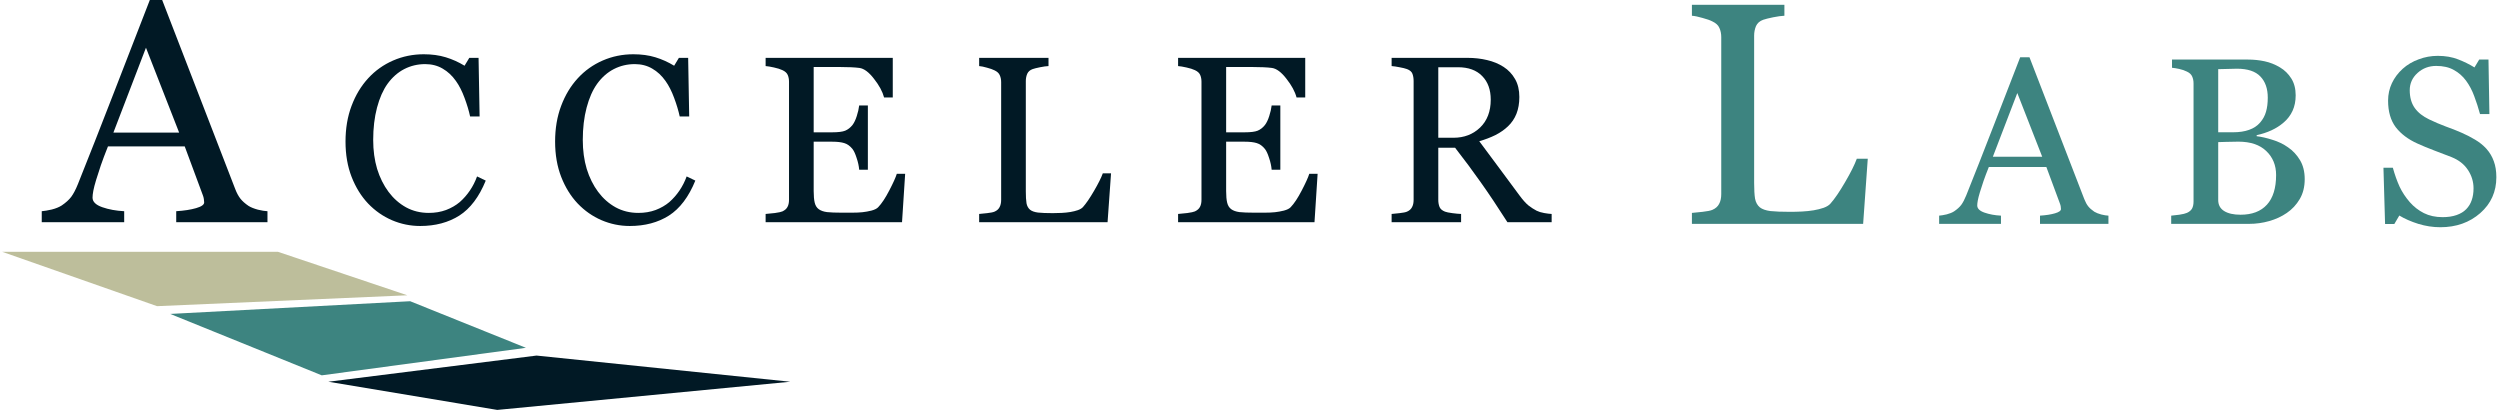
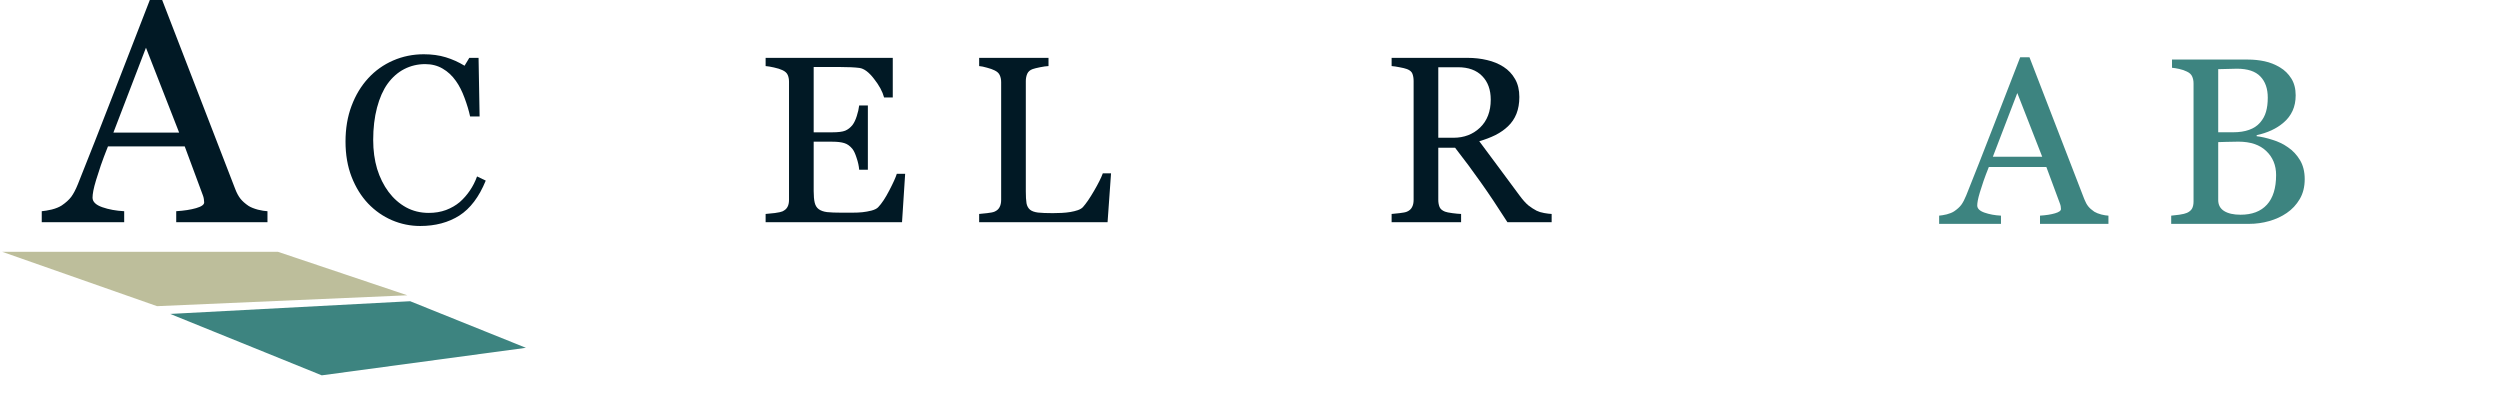
<svg xmlns="http://www.w3.org/2000/svg" width="475" height="78" viewBox="0 0 475 78" fill="none">
  <path d="M0.422 47.845H52.813L77.397 56.105L29.841 58.171L0.422 47.845Z" fill="#BDBE9B" />
  <path d="M32.338 59.646L77.93 57.232L99.926 66.083L61.133 71.313L32.338 59.646Z" fill="#3D8480" />
-   <path d="M62.377 72.53L101.94 67.558L150.148 72.53L94.48 77.884L62.377 72.53Z" fill="#011925" />
  <path d="M294.813 42.213H286.408C284.546 39.294 282.859 36.771 281.348 34.644C279.852 32.517 278.224 30.325 276.464 28.066H273.274V37.966C273.274 38.48 273.354 38.934 273.516 39.331C273.677 39.712 274.022 40.005 274.55 40.211C274.814 40.313 275.276 40.409 275.936 40.497C276.596 40.585 277.153 40.636 277.608 40.651V42.213H264.407V40.651C264.759 40.621 265.265 40.57 265.925 40.497C266.6 40.423 267.069 40.328 267.333 40.211C267.773 40.02 268.089 39.741 268.279 39.374C268.485 39.008 268.587 38.538 268.587 37.966V15.393C268.587 14.88 268.514 14.425 268.367 14.029C268.221 13.633 267.876 13.332 267.333 13.127C266.967 12.995 266.49 12.878 265.903 12.775C265.317 12.658 264.818 12.584 264.407 12.555V10.993H278.818C280.138 10.993 281.378 11.132 282.536 11.411C283.695 11.675 284.744 12.108 285.682 12.709C286.592 13.296 287.318 14.066 287.861 15.019C288.403 15.958 288.675 17.095 288.675 18.429C288.675 19.632 288.491 20.695 288.125 21.619C287.758 22.544 287.215 23.343 286.496 24.018C285.836 24.648 285.044 25.198 284.12 25.668C283.196 26.122 282.177 26.511 281.062 26.834C282.602 28.873 283.878 30.589 284.89 31.982C285.917 33.376 287.171 35.07 288.653 37.064C289.298 37.944 289.877 38.597 290.391 39.023C290.919 39.433 291.439 39.77 291.953 40.035C292.334 40.225 292.811 40.372 293.383 40.475C293.955 40.577 294.432 40.636 294.813 40.651V42.213ZM283.24 18.935C283.24 17.043 282.698 15.547 281.612 14.447C280.527 13.332 278.994 12.775 277.014 12.775H273.274V26.174H276.156C278.18 26.174 279.867 25.528 281.216 24.238C282.566 22.932 283.24 21.165 283.24 18.935Z" fill="#011925" />
-   <path d="M250.348 33.016L249.754 42.213H223.837V40.651C224.277 40.621 224.864 40.563 225.597 40.475C226.33 40.372 226.807 40.269 227.027 40.167C227.496 39.947 227.819 39.66 227.995 39.309C228.186 38.956 228.281 38.509 228.281 37.966V15.525C228.281 15.041 228.2 14.616 228.039 14.249C227.878 13.868 227.54 13.56 227.027 13.325C226.631 13.134 226.096 12.966 225.421 12.819C224.761 12.672 224.233 12.584 223.837 12.555V10.993H247.994V18.517H246.344C246.051 17.403 245.413 16.222 244.43 14.975C243.462 13.714 242.538 13.024 241.658 12.907C241.203 12.848 240.661 12.804 240.03 12.775C239.399 12.746 238.68 12.731 237.874 12.731H232.967V25.14H236.488C237.617 25.14 238.438 25.037 238.952 24.832C239.48 24.612 239.942 24.252 240.338 23.754C240.661 23.328 240.932 22.764 241.152 22.059C241.387 21.341 241.541 20.666 241.614 20.035H243.264V32.246H241.614C241.555 31.542 241.394 30.801 241.13 30.024C240.881 29.232 240.617 28.66 240.338 28.308C239.883 27.736 239.362 27.362 238.776 27.186C238.204 27.01 237.441 26.922 236.488 26.922H232.967V36.294C232.967 37.233 233.033 37.974 233.165 38.517C233.297 39.059 233.554 39.47 233.935 39.748C234.317 40.027 234.838 40.211 235.498 40.299C236.158 40.372 237.096 40.409 238.314 40.409C238.798 40.409 239.436 40.409 240.228 40.409C241.02 40.409 241.687 40.379 242.23 40.321C242.787 40.262 243.359 40.159 243.946 40.013C244.547 39.851 244.973 39.639 245.222 39.374C245.897 38.67 246.601 37.607 247.334 36.184C248.082 34.747 248.559 33.691 248.764 33.016H250.348Z" fill="#011925" />
  <path d="M211.098 32.928L210.438 42.213H186.039V40.651C186.391 40.621 186.897 40.57 187.557 40.497C188.231 40.423 188.701 40.328 188.965 40.211C189.405 40.02 189.72 39.741 189.911 39.374C190.116 39.008 190.219 38.538 190.219 37.966V15.613C190.219 15.114 190.131 14.675 189.955 14.293C189.793 13.912 189.463 13.604 188.965 13.369C188.627 13.193 188.151 13.024 187.535 12.863C186.933 12.687 186.435 12.584 186.039 12.555V10.993H199.217V12.555C198.807 12.57 198.271 12.643 197.611 12.775C196.966 12.907 196.496 13.024 196.203 13.127C195.704 13.303 195.36 13.604 195.169 14.029C194.993 14.454 194.905 14.909 194.905 15.393V36.36C194.905 37.328 194.949 38.084 195.037 38.627C195.14 39.154 195.367 39.565 195.719 39.858C196.056 40.123 196.555 40.299 197.215 40.387C197.89 40.46 198.829 40.497 200.031 40.497C200.574 40.497 201.139 40.482 201.725 40.453C202.312 40.423 202.87 40.365 203.398 40.277C203.911 40.189 204.38 40.071 204.806 39.925C205.246 39.763 205.568 39.565 205.774 39.331C206.375 38.656 207.072 37.636 207.864 36.272C208.671 34.894 209.228 33.779 209.536 32.928H211.098Z" fill="#011925" />
  <path d="M171.98 33.016L171.386 42.213H145.468V40.651C145.908 40.621 146.495 40.563 147.228 40.475C147.962 40.372 148.438 40.269 148.658 40.167C149.128 39.947 149.45 39.66 149.626 39.309C149.817 38.956 149.913 38.509 149.913 37.966V15.525C149.913 15.041 149.832 14.616 149.67 14.249C149.509 13.868 149.172 13.56 148.658 13.325C148.262 13.134 147.727 12.966 147.052 12.819C146.392 12.672 145.864 12.584 145.468 12.555V10.993H169.626V18.517H167.976C167.682 17.403 167.044 16.222 166.061 14.975C165.093 13.714 164.169 13.024 163.289 12.907C162.835 12.848 162.292 12.804 161.661 12.775C161.03 12.746 160.312 12.731 159.505 12.731H154.599V25.14H158.119C159.248 25.14 160.07 25.037 160.583 24.832C161.111 24.612 161.573 24.252 161.969 23.754C162.292 23.328 162.563 22.764 162.783 22.059C163.018 21.341 163.172 20.666 163.245 20.035H164.895V32.246H163.245C163.187 31.542 163.025 30.801 162.761 30.024C162.512 29.232 162.248 28.66 161.969 28.308C161.515 27.736 160.994 27.362 160.407 27.186C159.835 27.01 159.072 26.922 158.119 26.922H154.599V36.294C154.599 37.233 154.665 37.974 154.797 38.517C154.929 39.059 155.185 39.47 155.567 39.748C155.948 40.027 156.469 40.211 157.129 40.299C157.789 40.372 158.728 40.409 159.945 40.409C160.429 40.409 161.067 40.409 161.859 40.409C162.651 40.409 163.319 40.379 163.861 40.321C164.419 40.262 164.991 40.159 165.577 40.013C166.179 39.851 166.604 39.639 166.853 39.374C167.528 38.67 168.232 37.607 168.966 36.184C169.714 34.747 170.19 33.691 170.396 33.016H171.98Z" fill="#011925" />
-   <path d="M119.661 42.938C117.798 42.938 116.009 42.572 114.293 41.838C112.592 41.105 111.081 40.049 109.761 38.67C108.455 37.291 107.414 35.612 106.637 33.632C105.859 31.637 105.47 29.393 105.47 26.899C105.47 24.406 105.852 22.147 106.615 20.123C107.377 18.084 108.433 16.332 109.783 14.865C111.117 13.413 112.694 12.291 114.513 11.499C116.332 10.707 118.275 10.31 120.343 10.31C121.883 10.31 123.277 10.501 124.524 10.883C125.77 11.264 126.958 11.799 128.088 12.489L128.99 10.993H130.75L130.948 22.125H129.144C128.909 21.04 128.557 19.866 128.088 18.605C127.618 17.329 127.068 16.251 126.438 15.371C125.734 14.373 124.898 13.596 123.93 13.039C122.961 12.467 121.854 12.181 120.607 12.181C119.185 12.181 117.857 12.496 116.625 13.127C115.408 13.757 114.352 14.689 113.457 15.921C112.606 17.109 111.939 18.62 111.455 20.453C110.971 22.287 110.729 24.333 110.729 26.591C110.729 28.586 110.978 30.42 111.477 32.092C111.99 33.749 112.716 35.209 113.655 36.47C114.594 37.717 115.701 38.692 116.977 39.396C118.268 40.1 119.705 40.452 121.289 40.452C122.477 40.452 123.57 40.269 124.568 39.902C125.565 39.521 126.43 39.022 127.164 38.406C127.897 37.761 128.542 37.027 129.1 36.206C129.657 35.385 130.112 34.49 130.464 33.522L132.114 34.314C130.853 37.409 129.18 39.623 127.098 40.958C125.015 42.278 122.536 42.938 119.661 42.938Z" fill="#011925" />
  <path d="M79.839 42.938C77.976 42.938 76.186 42.572 74.47 41.838C72.769 41.105 71.258 40.049 69.938 38.67C68.633 37.291 67.591 35.612 66.814 33.632C66.037 31.637 65.648 29.393 65.648 26.899C65.648 24.406 66.029 22.147 66.792 20.123C67.555 18.084 68.611 16.332 69.96 14.865C71.295 13.413 72.872 12.291 74.691 11.499C76.509 10.707 78.453 10.31 80.521 10.31C82.061 10.31 83.454 10.501 84.701 10.883C85.948 11.264 87.136 11.799 88.265 12.489L89.167 10.993H90.927L91.125 22.125H89.321C89.087 21.04 88.735 19.866 88.265 18.605C87.796 17.329 87.246 16.251 86.615 15.371C85.911 14.373 85.075 13.596 84.107 13.039C83.139 12.467 82.031 12.181 80.785 12.181C79.362 12.181 78.035 12.496 76.803 13.127C75.585 13.757 74.529 14.689 73.634 15.921C72.784 17.109 72.116 18.62 71.632 20.453C71.148 22.287 70.906 24.333 70.906 26.591C70.906 28.586 71.156 30.42 71.654 32.092C72.168 33.749 72.894 35.209 73.832 36.47C74.771 37.717 75.879 38.692 77.155 39.396C78.445 40.1 79.883 40.452 81.467 40.452C82.655 40.452 83.748 40.269 84.745 39.902C85.742 39.521 86.608 39.022 87.341 38.406C88.075 37.761 88.72 37.027 89.277 36.206C89.835 35.385 90.289 34.49 90.641 33.522L92.291 34.314C91.03 37.409 89.358 39.623 87.275 40.958C85.192 42.278 82.714 42.938 79.839 42.938Z" fill="#011925" />
  <path d="M50.819 42.213H33.482V40.13C35.008 40.032 36.269 39.837 37.266 39.544C38.283 39.25 38.792 38.888 38.792 38.458C38.792 38.282 38.772 38.067 38.733 37.813C38.694 37.559 38.635 37.334 38.557 37.138L35.096 27.81H20.516C19.968 29.178 19.519 30.372 19.167 31.388C18.834 32.405 18.531 33.344 18.257 34.205C18.003 35.045 17.827 35.73 17.729 36.258C17.631 36.786 17.583 37.216 17.583 37.549C17.583 38.331 18.199 38.937 19.431 39.368C20.663 39.798 22.051 40.052 23.596 40.13V42.213H7.931V40.13C8.44 40.091 9.075 39.984 9.838 39.808C10.601 39.612 11.227 39.358 11.716 39.045C12.498 38.517 13.104 37.969 13.534 37.402C13.965 36.815 14.385 36.014 14.796 34.997C16.888 29.775 19.196 23.908 21.719 17.396C24.242 10.883 26.491 5.085 28.466 0H30.813L44.688 35.906C44.981 36.669 45.314 37.285 45.685 37.754C46.057 38.224 46.575 38.683 47.24 39.133C47.69 39.407 48.277 39.641 49 39.837C49.724 40.013 50.33 40.111 50.819 40.13V42.213ZM34.039 25.199L27.733 9.065L21.543 25.199H34.039Z" fill="#011925" />
-   <path d="M472.371 28.213C473.031 28.946 473.515 29.753 473.823 30.633C474.145 31.498 474.307 32.51 474.307 33.669C474.307 36.426 473.287 38.7 471.249 40.489C469.21 42.279 466.68 43.173 463.658 43.173C462.265 43.173 460.871 42.961 459.478 42.535C458.084 42.095 456.882 41.567 455.87 40.951L454.924 42.557H453.163L452.855 31.865H454.638C455.004 33.185 455.43 34.38 455.914 35.451C456.412 36.507 457.065 37.497 457.872 38.421C458.634 39.286 459.522 39.976 460.534 40.489C461.561 41.003 462.749 41.259 464.098 41.259C465.11 41.259 465.99 41.127 466.738 40.863C467.501 40.599 468.117 40.225 468.586 39.741C469.056 39.257 469.4 38.693 469.62 38.047C469.855 37.387 469.972 36.632 469.972 35.781C469.972 34.534 469.62 33.376 468.916 32.305C468.212 31.219 467.164 30.398 465.77 29.841C464.817 29.459 463.724 29.041 462.492 28.587C461.26 28.117 460.197 27.677 459.302 27.267C457.542 26.474 456.17 25.44 455.188 24.164C454.22 22.874 453.736 21.194 453.736 19.126C453.736 17.938 453.978 16.831 454.462 15.804C454.946 14.777 455.635 13.86 456.53 13.054C457.38 12.291 458.385 11.697 459.544 11.272C460.703 10.832 461.913 10.612 463.174 10.612C464.611 10.612 465.895 10.832 467.024 11.272C468.168 11.712 469.21 12.225 470.148 12.812L471.05 11.316H472.811L472.987 21.678H471.205C470.882 20.49 470.515 19.353 470.104 18.268C469.708 17.183 469.188 16.2 468.542 15.32C467.912 14.469 467.142 13.794 466.232 13.296C465.323 12.782 464.208 12.526 462.888 12.526C461.495 12.526 460.307 12.973 459.324 13.868C458.341 14.762 457.85 15.855 457.85 17.146C457.85 18.495 458.165 19.617 458.796 20.512C459.427 21.392 460.343 22.118 461.546 22.69C462.617 23.204 463.665 23.651 464.692 24.032C465.734 24.399 466.738 24.795 467.706 25.22C468.586 25.602 469.43 26.034 470.236 26.518C471.058 27.003 471.769 27.567 472.371 28.213Z" fill="#3D8480" />
  <path d="M434.726 27.993C435.636 28.609 436.391 29.415 436.992 30.413C437.594 31.41 437.895 32.62 437.895 34.043C437.895 35.495 437.579 36.756 436.948 37.827C436.318 38.898 435.496 39.778 434.484 40.467C433.502 41.142 432.387 41.655 431.14 42.007C429.908 42.359 428.632 42.535 427.312 42.535H412.527V40.973C412.879 40.944 413.392 40.885 414.067 40.797C414.742 40.695 415.226 40.577 415.519 40.445C415.974 40.24 416.297 39.969 416.487 39.631C416.678 39.279 416.773 38.832 416.773 38.289V15.848C416.773 15.349 416.685 14.909 416.509 14.528C416.348 14.146 416.018 13.838 415.519 13.604C415.079 13.384 414.588 13.215 414.045 13.098C413.502 12.98 413.048 12.907 412.681 12.878V11.316H427.092C428.207 11.316 429.27 11.426 430.282 11.646C431.309 11.866 432.284 12.254 433.208 12.812C434.074 13.325 434.785 14.022 435.342 14.902C435.9 15.782 436.178 16.853 436.178 18.114C436.178 19.214 435.98 20.197 435.584 21.062C435.188 21.913 434.631 22.646 433.912 23.262C433.238 23.849 432.46 24.348 431.58 24.758C430.715 25.154 429.776 25.462 428.764 25.683V25.881C429.659 25.983 430.656 26.21 431.756 26.562C432.871 26.9 433.861 27.377 434.726 27.993ZM429.424 23.284C429.967 22.654 430.341 21.964 430.546 21.216C430.766 20.468 430.876 19.581 430.876 18.554C430.876 16.838 430.407 15.496 429.468 14.528C428.529 13.545 427.048 13.054 425.024 13.054C424.554 13.054 423.96 13.068 423.242 13.098C422.538 13.112 421.944 13.127 421.46 13.142V25.133H424.254C425.456 25.133 426.483 24.978 427.334 24.67C428.199 24.362 428.896 23.9 429.424 23.284ZM432.46 33.251C432.46 31.403 431.837 29.885 430.59 28.697C429.358 27.509 427.591 26.915 425.288 26.915C424.349 26.915 423.557 26.929 422.912 26.959C422.266 26.973 421.782 26.988 421.46 27.003V38.003C421.46 38.927 421.834 39.624 422.582 40.093C423.33 40.563 424.371 40.797 425.706 40.797C427.891 40.797 429.563 40.159 430.722 38.883C431.881 37.607 432.46 35.73 432.46 33.251Z" fill="#3D8480" />
  <path d="M400.603 42.535H387.6V40.973C388.744 40.9 389.69 40.753 390.438 40.533C391.201 40.313 391.582 40.042 391.582 39.719C391.582 39.587 391.567 39.426 391.538 39.235C391.509 39.045 391.465 38.876 391.406 38.729L388.81 31.733H377.875C377.465 32.76 377.127 33.654 376.863 34.417C376.614 35.18 376.387 35.884 376.181 36.529C375.991 37.16 375.859 37.673 375.785 38.069C375.712 38.465 375.675 38.788 375.675 39.037C375.675 39.624 376.137 40.079 377.061 40.401C377.985 40.724 379.027 40.915 380.185 40.973V42.535H368.437V40.973C368.818 40.944 369.295 40.863 369.867 40.731C370.439 40.585 370.908 40.394 371.275 40.159C371.862 39.763 372.316 39.353 372.639 38.927C372.962 38.487 373.277 37.886 373.585 37.123C375.154 33.207 376.885 28.807 378.777 23.922C380.669 19.038 382.356 14.689 383.838 10.876H385.598L396.004 37.805C396.224 38.377 396.474 38.839 396.752 39.191C397.031 39.543 397.42 39.888 397.918 40.225C398.256 40.431 398.696 40.607 399.239 40.753C399.781 40.885 400.236 40.959 400.603 40.973V42.535ZM388.018 29.775L383.288 17.674L378.645 29.775H388.018Z" fill="#3D8480" />
-   <path d="M354.876 30.156L353.996 42.535H321.464V40.453C321.933 40.414 322.608 40.345 323.488 40.247C324.388 40.15 325.013 40.023 325.365 39.866C325.952 39.612 326.373 39.24 326.627 38.751C326.901 38.262 327.038 37.637 327.038 36.874V7.07C327.038 6.405 326.92 5.818 326.685 5.309C326.47 4.801 326.03 4.39 325.365 4.077C324.916 3.843 324.28 3.618 323.459 3.403C322.657 3.168 321.992 3.031 321.464 2.992V0.909H339.036V2.992C338.488 3.012 337.774 3.109 336.894 3.285C336.034 3.461 335.408 3.618 335.017 3.755C334.352 3.989 333.892 4.39 333.638 4.957C333.403 5.525 333.286 6.131 333.286 6.776V34.732C333.286 36.023 333.345 37.03 333.462 37.754C333.599 38.458 333.902 39.006 334.371 39.397C334.821 39.749 335.486 39.983 336.366 40.101C337.266 40.199 338.517 40.247 340.121 40.247C340.845 40.247 341.597 40.228 342.38 40.189C343.162 40.15 343.905 40.071 344.609 39.954C345.294 39.837 345.919 39.68 346.487 39.485C347.073 39.27 347.504 39.006 347.777 38.693C348.579 37.793 349.508 36.434 350.564 34.615C351.64 32.777 352.383 31.29 352.794 30.156H354.876Z" fill="#3D8480" />
</svg>